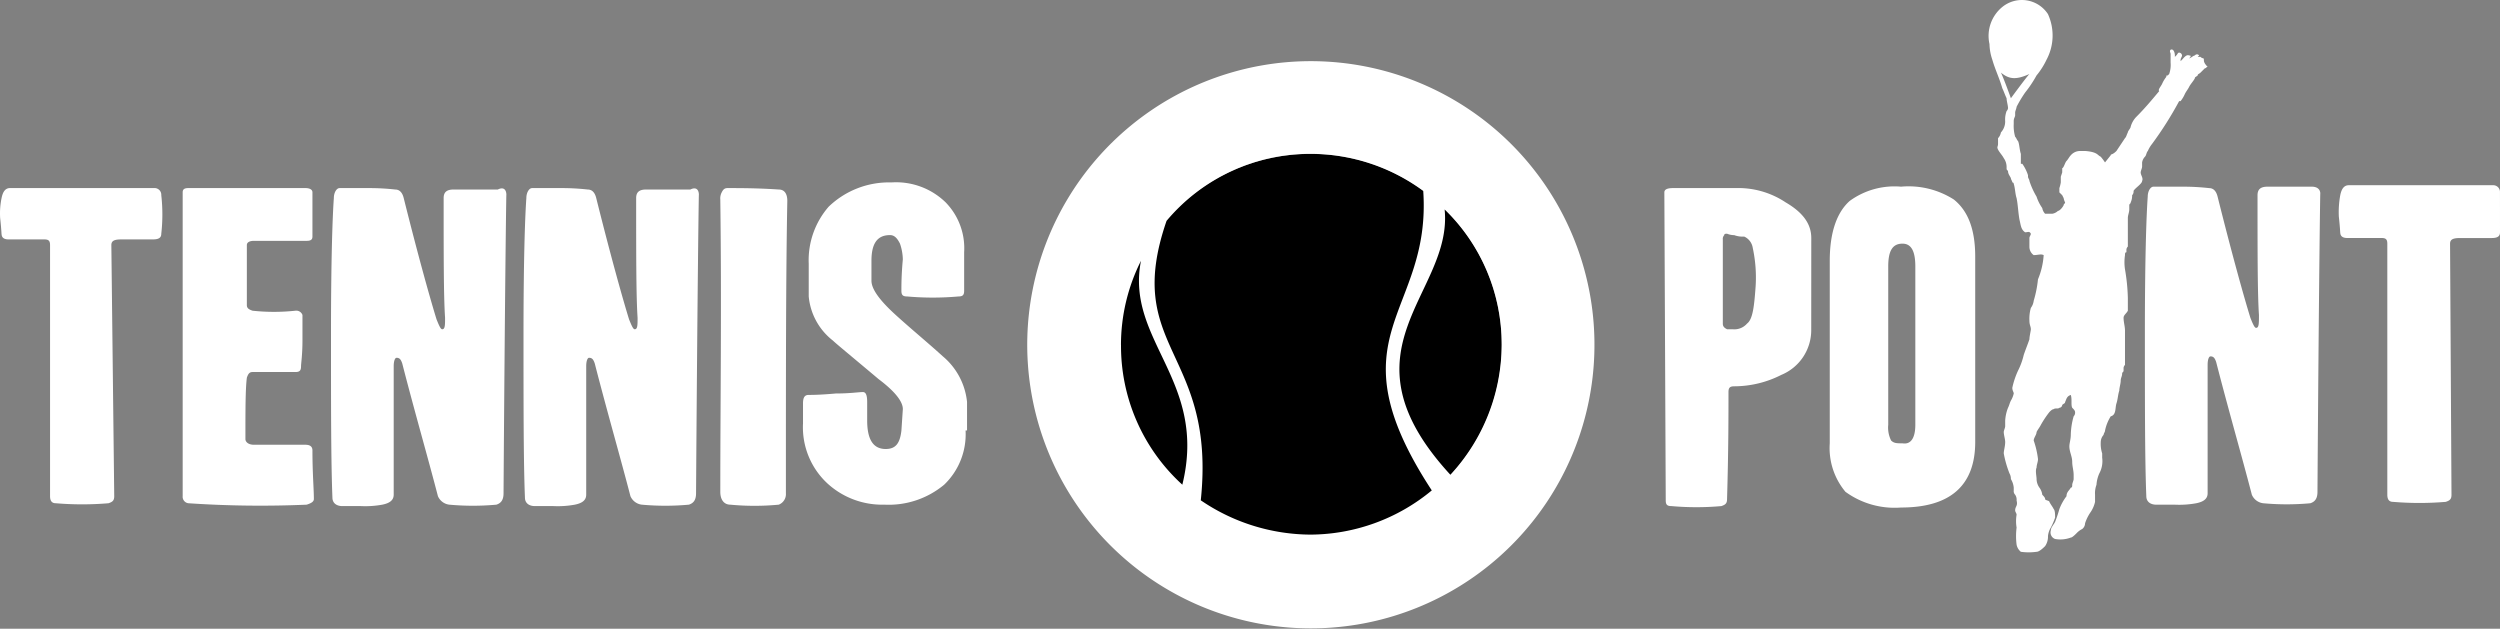
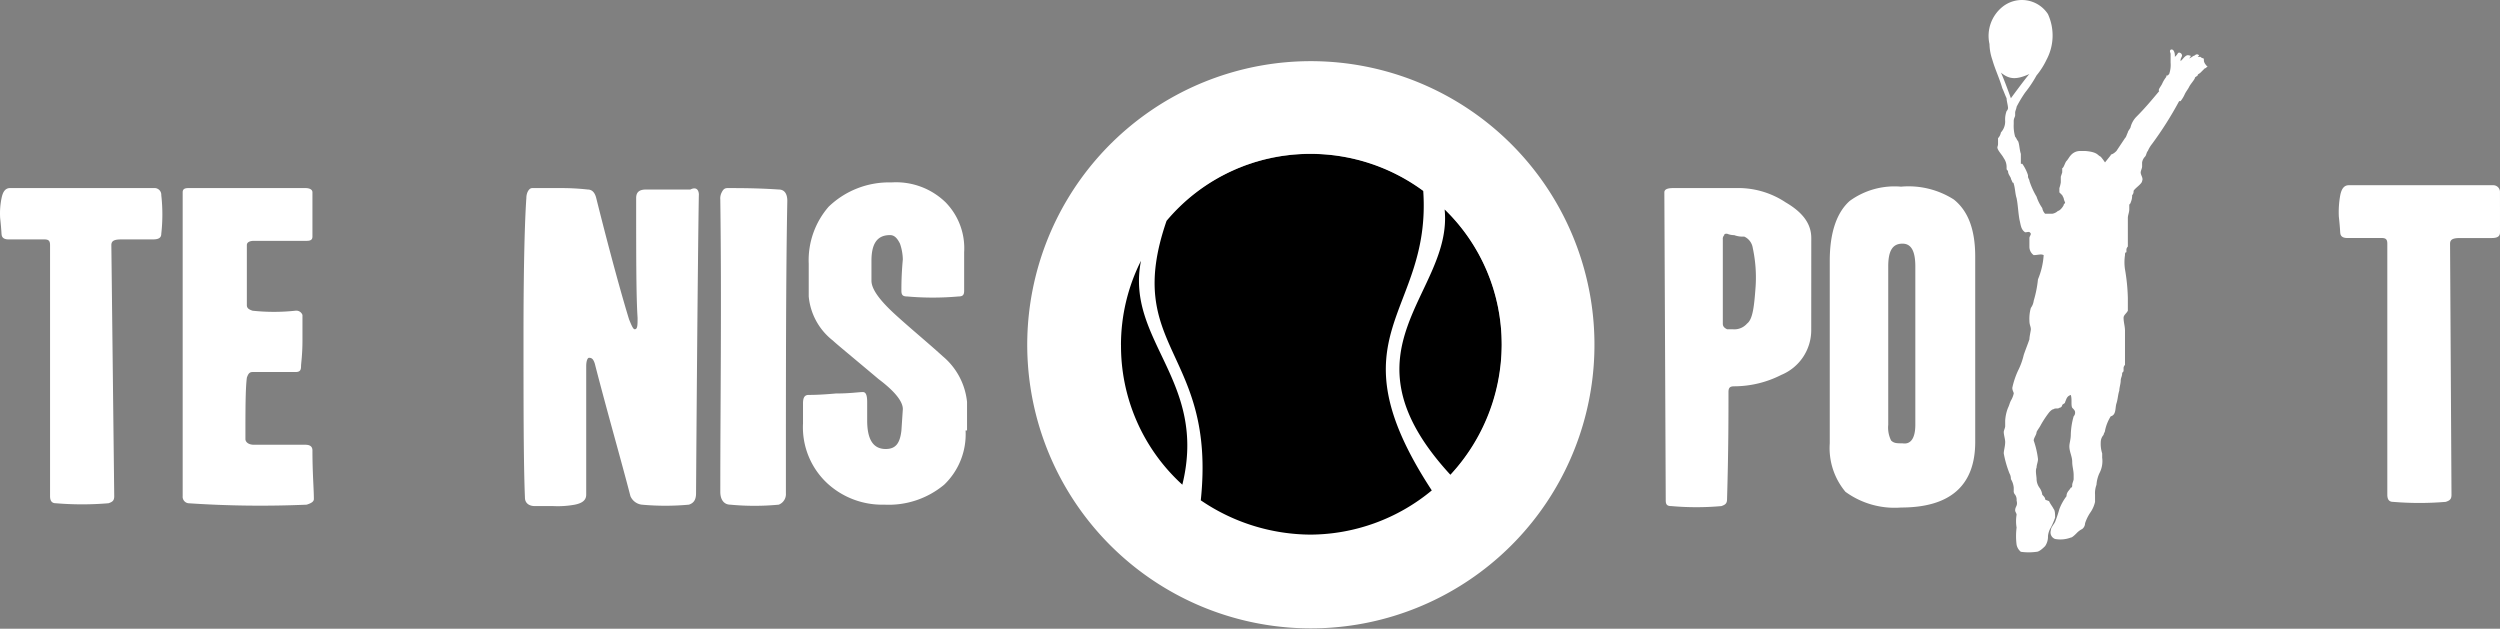
<svg xmlns="http://www.w3.org/2000/svg" width="191.091" height="48.057" viewBox="0 0 191.091 48.057">
  <rect x="0" y="0" width="191.091" height="48.057" fill="#808080" stroke="none" />
  <g id="tennis-point-logo" transform="translate(0 0)">
    <circle id="Ellipse_229" data-name="Ellipse 229" cx="14.606" cy="14.606" r="14.606" transform="translate(85.577 11.761)" />
    <g id="Gruppe_832" data-name="Gruppe 832" transform="translate(0 13.929)">
      <path id="Pfad_939" data-name="Pfad 939" d="M12.317,16.688c0,.327-.218.436-.654.436h-2.4c-.545,0-.763.109-.763.436l.22,19.185c0,.327-.109.436-.436.545a24.086,24.086,0,0,1-4.033,0c-.327,0-.436-.218-.436-.545V17.56c0-.327-.109-.436-.436-.436H.654c-.327,0-.545-.109-.545-.436,0,.218,0-.218-.109-1.2a5.792,5.792,0,0,1,.109-1.526c.109-.545.327-.763.654-.763H11.772a.515.515,0,0,1,.545.545,13.193,13.193,0,0,1,0,2.944Z" transform="translate(0.011 -12.753)" fill="#fff" />
      <path id="Pfad_940" data-name="Pfad 940" d="M22.828,36.963c0,.218-.218.327-.545.436a81.71,81.71,0,0,1-9.047-.109.5.5,0,0,1-.436-.545V13.527c0-.218.109-.327.436-.327h8.938c.327,0,.545.109.545.327v3.379c0,.218-.109.327-.436.327H18.25c-.327,0-.545.109-.545.327v4.578c0,.218.109.327.436.436a15.374,15.374,0,0,0,3.27,0,.5.5,0,0,1,.545.327v1.962c0,1.09-.109,1.744-.109,1.962,0,.327-.109.436-.436.436h-3.27c-.218,0-.327.109-.436.436-.109.872-.109,2.4-.109,4.687,0,.218.218.436.654.436h3.924c.327,0,.545.109.545.436C22.719,35,22.828,36.2,22.828,36.963Z" transform="translate(1.163 -12.753)" fill="#fff" />
-       <path id="Pfad_941" data-name="Pfad 941" d="M36.607,13.745c0-.981-.109,6.54-.218,22.782,0,.545-.218.763-.545.872a19.825,19.825,0,0,1-3.6,0,1.083,1.083,0,0,1-.872-.654c-.763-2.943-1.744-6.322-2.725-10.137-.109-.327-.218-.436-.436-.436-.109,0-.218.218-.218.654v9.81c0,.436-.327.654-.872.763a7.218,7.218,0,0,1-1.635.109H24.072c-.436,0-.763-.218-.763-.654-.109-2.725-.109-6.976-.109-12.535,0-5.45.109-8.829.218-10.355,0-.436.218-.763.436-.763h2.289a17.632,17.632,0,0,1,1.962.109q.491,0,.654.654c1.2,4.8,2.071,7.848,2.507,9.265.218.545.327.763.436.763.218,0,.218-.327.218-.872-.109-1.635-.109-4.687-.109-9.156,0-.436.218-.654.763-.654h3.379C36.389,13.091,36.607,13.309,36.607,13.745Z" transform="translate(2.1 -12.753)" fill="#fff" />
      <path id="Pfad_942" data-name="Pfad 942" d="M50.107,13.745c0-.981-.109,6.54-.218,22.782,0,.545-.218.763-.545.872a19.825,19.825,0,0,1-3.6,0,1.083,1.083,0,0,1-.872-.654c-.763-2.943-1.744-6.322-2.725-10.137-.109-.327-.218-.436-.436-.436-.109,0-.218.218-.218.654v9.81c0,.436-.327.654-.872.763a7.218,7.218,0,0,1-1.635.109H37.572c-.436,0-.763-.218-.763-.654-.109-2.725-.109-6.976-.109-12.535,0-5.45.109-8.829.218-10.355,0-.436.218-.763.436-.763h2.289a17.632,17.632,0,0,1,1.962.109q.491,0,.654.654c1.2,4.8,2.071,7.848,2.507,9.265.218.545.327.763.436.763.218,0,.218-.327.218-.872-.109-1.635-.109-4.687-.109-9.156,0-.436.218-.654.763-.654h3.379C49.889,13.091,50.107,13.309,50.107,13.745Z" transform="translate(3.315 -12.753)" fill="#fff" />
      <path id="Pfad_943" data-name="Pfad 943" d="M55.514,36.527a.863.863,0,0,1-.545.872,19.577,19.577,0,0,1-3.706,0c-.436,0-.763-.327-.763-.981,0-6.758.109-14.17,0-22.345a.983.983,0,0,1,.109-.545c.109-.218.218-.327.436-.327.981,0,2.289,0,3.924.109.436,0,.654.327.654.872C55.514,19.74,55.514,27.261,55.514,36.527Z" transform="translate(4.557 -12.753)" fill="#fff" />
      <path id="Pfad_944" data-name="Pfad 944" d="M68.726,31.766a5.338,5.338,0,0,1-1.635,4.142,6.622,6.622,0,0,1-4.578,1.526,6.189,6.189,0,0,1-4.36-1.635A5.849,5.849,0,0,1,56.3,31.221V29.7c0-.436.109-.654.436-.654.218,0,.872,0,2.071-.109,1.09,0,1.744-.109,2.071-.109.218,0,.327.218.327.763V31c0,1.417.436,2.18,1.417,2.18.763,0,1.09-.436,1.2-1.417l.109-1.635c0-.545-.545-1.308-1.853-2.289-2.071-1.744-3.27-2.725-3.488-2.943a4.835,4.835,0,0,1-1.853-3.379v-2.5a6.236,6.236,0,0,1,1.526-4.36,6.653,6.653,0,0,1,4.8-1.853A5.427,5.427,0,0,1,67.2,14.326a5.016,5.016,0,0,1,1.417,3.815v2.943c0,.327-.109.436-.436.436a22.12,22.12,0,0,1-3.924,0c-.327,0-.436-.109-.436-.436,0-.436,0-1.2.109-2.4a3.918,3.918,0,0,0-.218-1.2c-.218-.436-.436-.654-.763-.654-.981,0-1.417.654-1.417,1.962v1.526c0,.654.654,1.526,1.853,2.616s2.4,2.071,3.6,3.161a5.238,5.238,0,0,1,1.853,3.488v2.18Z" transform="translate(5.079 -12.789)" fill="#fff" />
    </g>
    <path id="Pfad_945" data-name="Pfad 945" d="M155.853,4.467a.338.338,0,0,1-.218-.109h-.218l.109-.109a.2.2,0,0,0-.327,0c-.109,0-.327.218-.436.218l.109-.109c0-.109,0-.109-.109-.109-.218-.109-.436.218-.545.327l-.109.109V4.576c0-.109.109-.218.109-.327A.234.234,0,0,0,154,4.031c-.109,0-.109.109-.218.218l-.109.109V4.249c0-.218-.109-.545-.327-.436-.109.109,0,.218,0,.327v.654a2.125,2.125,0,0,1-.109.872l-.109.109c-.109,0-.109,0-.109.109a2.381,2.381,0,0,0-.327.545c-.109.218-.327.436-.218.545-.545.654-1.09,1.308-1.744,1.962a1.757,1.757,0,0,0-.436.763c0,.109-.218.327-.218.436-.109.218-.109.327-.218.436l-.654.981c-.327.327-.436.218-.436.327l-.436.545a4.342,4.342,0,0,0-.327-.436c-.218-.109-.218-.218-.545-.327s-.763-.109-.545-.109h-.545a.932.932,0,0,0-.654.327c-.109.109-.218.327-.327.436s-.218.545-.327.545v.327l-.109.327v.436a2.474,2.474,0,0,1-.109.436v.327l.109.109.109.109.109.218a1.1,1.1,0,0,0,.109.327h0c0,.109-.109.109-.109.218-.109.218-.327.436-.436.436a.826.826,0,0,1-.436.218h-.545a.826.826,0,0,1-.218-.436,3.264,3.264,0,0,1-.436-.872,5.843,5.843,0,0,1-.545-1.2c0-.109-.109-.218-.109-.327V13.4a3.264,3.264,0,0,0-.436-.872h-.11V11.77c-.109-.327-.109-.763-.218-.981-.109-.109-.109-.218-.218-.327a3.017,3.017,0,0,1-.109-.981V9.263c0-.218.109-.327.109-.436V8.609c0-.109.109-.327.109-.436a9.585,9.585,0,0,1,.654-1.09,9.094,9.094,0,0,0,.872-1.308,5.72,5.72,0,0,0,.763-1.2,3.93,3.93,0,0,0,.109-3.488,2.375,2.375,0,0,0-3.488-.545,2.85,2.85,0,0,0-.981,2.834,3.919,3.919,0,0,0,.218,1.2c.218.763.545,1.417.763,2.18.109.218.218.545.327.763,0,.218.109.545.109.763a.381.381,0,0,1-.109.218,1.855,1.855,0,0,0-.109.763,1.238,1.238,0,0,1-.327.872.826.826,0,0,1-.218.436v.436c0,.218-.109.218,0,.436s.327.436.436.654a1.169,1.169,0,0,1,.218.654v.109c0,.109,0,.109.109.218,0,.218.109.327.218.545,0,.109.109.218.109.327a.107.107,0,0,1,.109.109c.109.327.109.763.218,1.09.109.545.109.981.218,1.635.109.436.109.763.436.981.218,0,.327-.109.436.109,0,.109-.109.218-.109.327v.654a.777.777,0,0,0,.327.654c.327,0,.545-.109.763,0a5.73,5.73,0,0,1-.436,1.853A8.692,8.692,0,0,1,142.882,23a1.151,1.151,0,0,1-.218.545,3.018,3.018,0,0,0-.109.981c0,.327.109.436.109.654,0,.109-.109.545-.109.763-.109.327-.327.872-.436,1.2a5.315,5.315,0,0,1-.436,1.2,6.145,6.145,0,0,0-.436,1.308c0,.218.109.327.109.436a1.842,1.842,0,0,1-.218.545c-.109.218-.109.327-.218.545a3.183,3.183,0,0,0-.218.981v.436c0,.109-.109.327-.109.436,0,.218.109.545.109.763,0,.327-.109.654-.109.872a8.029,8.029,0,0,0,.436,1.526.824.824,0,0,1,.109.436,1.549,1.549,0,0,1,.218.654V37.5a.4.4,0,0,0,.109.327.655.655,0,0,1,.109.436c.109.436-.109.436-.109.763,0,.109.109.218.109.327a2.963,2.963,0,0,0,0,.981,5.251,5.251,0,0,0,0,1.308.927.927,0,0,0,.327.545,4.417,4.417,0,0,0,1.2,0c.218,0,.545-.327.654-.436a1.27,1.27,0,0,0,.218-.763,1.549,1.549,0,0,1,.218-.654,5.312,5.312,0,0,0,.327-.763c0-.218,0-.545-.109-.654-.109-.218-.218-.327-.327-.545,0-.109-.327-.109-.327-.218s-.109-.218-.218-.327a1.151,1.151,0,0,0-.218-.545,1.169,1.169,0,0,1-.218-.654c0-.218-.109-.654,0-.872,0-.218.109-.436.109-.654a6.657,6.657,0,0,0-.327-1.417c0-.218.218-.436.218-.654.109-.218.218-.327.327-.545a7.647,7.647,0,0,1,.654-.981c.109-.109.218-.218.327-.218.109-.109.327,0,.436-.109a.234.234,0,0,0,.218-.218c.109-.109.218-.109.218-.218.109-.218.109-.436.436-.545.109.327,0,.763.109.981.109.109.218.218.218.327a.4.4,0,0,1-.109.327,5.523,5.523,0,0,0-.218,1.417c0,.327-.109.654-.109.872,0,.436.218.763.218,1.2,0,.327.109.654.109.981v.327c0,.109-.109.327-.109.436s0,.218-.109.218c-.109.218-.327.327-.327.654a3.92,3.92,0,0,0-.545.981,10.29,10.29,0,0,1-.327.981c-.109.218-.327.436-.327.654a.529.529,0,0,0,.327.654,2.266,2.266,0,0,0,1.2-.109c.109,0,.327-.218.436-.327a1.5,1.5,0,0,1,.436-.327.566.566,0,0,0,.218-.436,3.264,3.264,0,0,1,.436-.872,2.308,2.308,0,0,0,.327-.763v-.545a1.855,1.855,0,0,1,.109-.763,2.566,2.566,0,0,1,.218-.872,1.979,1.979,0,0,0,.218-1.2v-.327a2.4,2.4,0,0,1-.109-.872.833.833,0,0,1,.218-.545c0-.109.109-.218.109-.327a3.264,3.264,0,0,1,.436-1.09c.436-.109.327-.654.436-.981s.109-.654.218-.981c0-.218.109-.545.109-.763s.109-.327.109-.545c0-.109.109-.109.109-.218V28.12a.381.381,0,0,1,.109-.218V25.286c0-.327-.109-.654-.109-.981,0-.218.218-.327.327-.545v-.981a14.774,14.774,0,0,0-.218-2.18,3.654,3.654,0,0,1,0-1.09c0-.109,0-.218.109-.218v-.218a.381.381,0,0,1,.109-.218v-2.18c0-.218.109-.436.109-.654v-.327c0-.109.109-.109.109-.218a1.185,1.185,0,0,0,.109-.545.4.4,0,0,0,.109-.327c.109-.218.654-.545.654-.763.109-.218-.109-.436-.109-.654,0-.109.109-.327.109-.436v-.327a.826.826,0,0,1,.218-.436c.109-.109.109-.327.218-.436a2.383,2.383,0,0,1,.327-.545A27.135,27.135,0,0,0,154,7.737h.109a2.383,2.383,0,0,0,.327-.545c.109-.218.218-.327.327-.545h0c.109-.218.327-.436.436-.654,0-.109.109-.109.218-.218,0-.109.109-.109.218-.218l.327-.327c.109,0,.109-.109.218-.109C155.744,4.685,155.962,4.576,155.853,4.467ZM141.138,7.519s-.545-1.526-.763-1.962c.654.545,1.2.545,2.18.109C142.337,5.884,141.138,7.519,141.138,7.519Z" transform="translate(12.567 -0.009)" fill="#fff" />
    <g id="Gruppe_833" data-name="Gruppe 833" transform="translate(163.947 14.157)">
-       <path id="Pfad_946" data-name="Pfad 946" d="M163.807,13.645c0-.981-.109,6.54-.218,22.782,0,.545-.218.763-.545.872a19.825,19.825,0,0,1-3.6,0,1.083,1.083,0,0,1-.872-.654c-.763-2.943-1.744-6.322-2.725-10.137-.109-.327-.218-.436-.436-.436-.109,0-.218.218-.218.654v9.81c0,.436-.327.654-.872.763a7.218,7.218,0,0,1-1.635.109h-1.417c-.436,0-.763-.218-.763-.654-.109-2.725-.109-6.976-.109-12.535,0-5.45.109-8.829.218-10.355,0-.436.218-.763.436-.763h2.289a17.631,17.631,0,0,1,1.962.109q.491,0,.654.654c1.2,4.8,2.071,7.848,2.507,9.265.218.545.327.763.436.763.218,0,.218-.327.218-.981-.109-1.635-.109-4.687-.109-9.156,0-.436.218-.654.763-.654h3.379C163.589,13.1,163.807,13.318,163.807,13.645Z" transform="translate(-150.397 -12.989)" fill="#fff" />
      <path id="Pfad_947" data-name="Pfad 947" d="M176.317,16.6c0,.327-.218.436-.654.436h-2.4c-.545,0-.763.109-.763.436l.109,19.184c0,.327-.109.436-.436.545a24.088,24.088,0,0,1-4.033,0c-.327,0-.436-.218-.436-.545V17.469c0-.327-.109-.436-.436-.436h-2.616c-.327,0-.545-.109-.545-.436,0,.218,0-.218-.109-1.2a7.216,7.216,0,0,1,.109-1.635c.109-.545.327-.763.654-.763H175.77a.515.515,0,0,1,.545.545C176.317,14.853,176.317,15.834,176.317,16.6Z" transform="translate(-149.173 -12.998)" fill="#fff" />
    </g>
    <g id="Gruppe_834" data-name="Gruppe 834" transform="translate(127.217 14.242)">
      <path id="Pfad_948" data-name="Pfad 948" d="M127.927,24.1a3.7,3.7,0,0,1-2.289,3.379,7.966,7.966,0,0,1-3.6.872c-.327,0-.436.109-.436.436,0,1.853,0,4.469-.109,8.175,0,.327-.109.436-.436.545a21.645,21.645,0,0,1-3.815,0c-.327,0-.436-.109-.436-.436L116.7,13.527q0-.327.654-.327h4.8a6.524,6.524,0,0,1,3.815,1.09c1.308.763,1.962,1.635,1.962,2.725Zm-4.251-3.379a10.693,10.693,0,0,0-.218-2.943,1.131,1.131,0,0,0-.654-.872,1.855,1.855,0,0,1-.763-.109,1.459,1.459,0,0,1-.545-.109c-.109,0-.218,0-.218.109a.4.4,0,0,0-.109.327v6.431c0,.218.109.327.327.436h.436a1.281,1.281,0,0,0,1.09-.436C123.458,23.228,123.567,22.247,123.676,20.721Z" transform="translate(-116.7 -13.065)" fill="#fff" />
      <path id="Pfad_949" data-name="Pfad 949" d="M139.418,32.611c0,3.379-1.962,5.014-5.668,5.014a6.384,6.384,0,0,1-4.251-1.2,5.211,5.211,0,0,1-1.2-3.706V18.768c0-2.18.545-3.706,1.526-4.578a5.817,5.817,0,0,1,3.924-1.09,6.435,6.435,0,0,1,4.033.981c1.09.872,1.635,2.289,1.635,4.36ZM134.84,31.3V19.2c0-1.2-.327-1.744-.981-1.744-.763,0-1.09.545-1.09,1.744V31.3a2.22,2.22,0,0,0,.218,1.2c.218.218.436.218.872.218C134.513,32.829,134.84,32.284,134.84,31.3Z" transform="translate(-115.656 -13.074)" fill="#fff" />
    </g>
    <path id="Pfad_950" data-name="Pfad 950" d="M93.691,4.3a21.678,21.678,0,1,0,15.342,6.349A21.691,21.691,0,0,0,93.691,4.3Zm-14.5,21.691A14.33,14.33,0,0,1,80.72,19.56c-1.2,6.1,5.123,9.156,3.161,17.113a14.329,14.329,0,0,1-4.687-10.682Zm6.1,11.881c1.2-11.445-6-11.554-2.616-21.364a14.318,14.318,0,0,1,11.009-5.123,14.554,14.554,0,0,1,8.611,2.834c.654,9.483-7.194,10.9.654,22.891a14.633,14.633,0,0,1-9.265,3.379A15,15,0,0,1,85.3,37.873Zm19.075-1.962c-8.829-9.592.218-13.843-.436-20.274a14.316,14.316,0,0,1,4.36,10.355,14.7,14.7,0,0,1-3.916,9.92Z" transform="translate(6.492 0.375)" fill="#fff" />
  </g>
</svg>